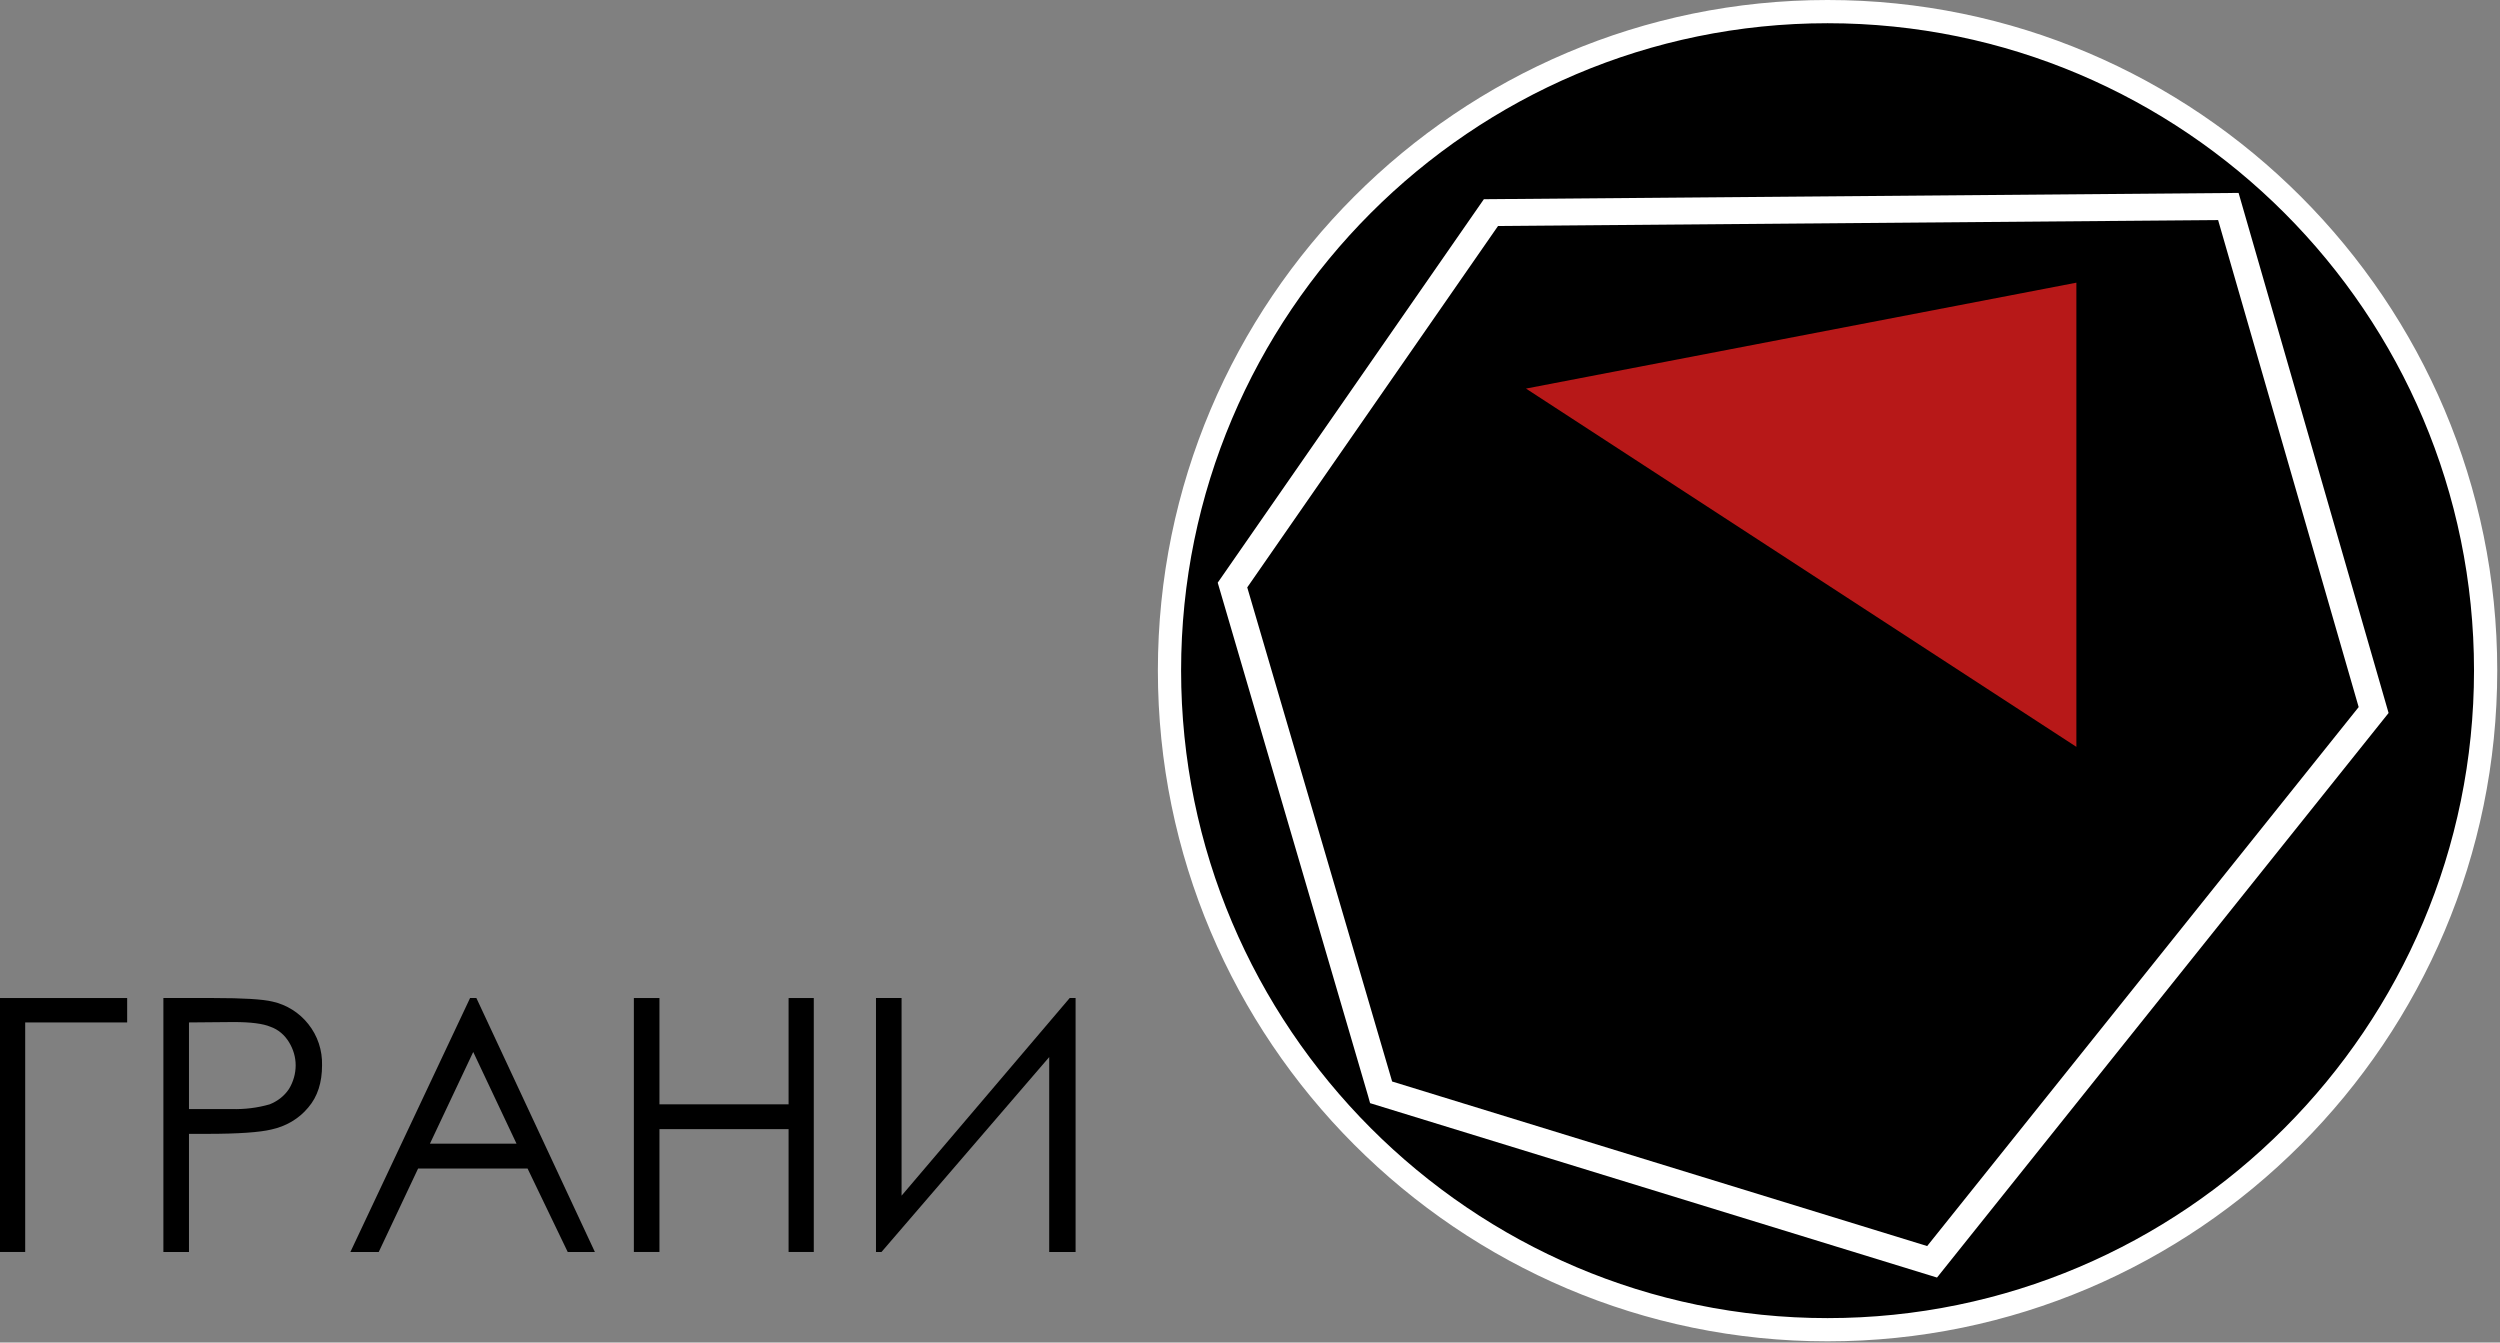
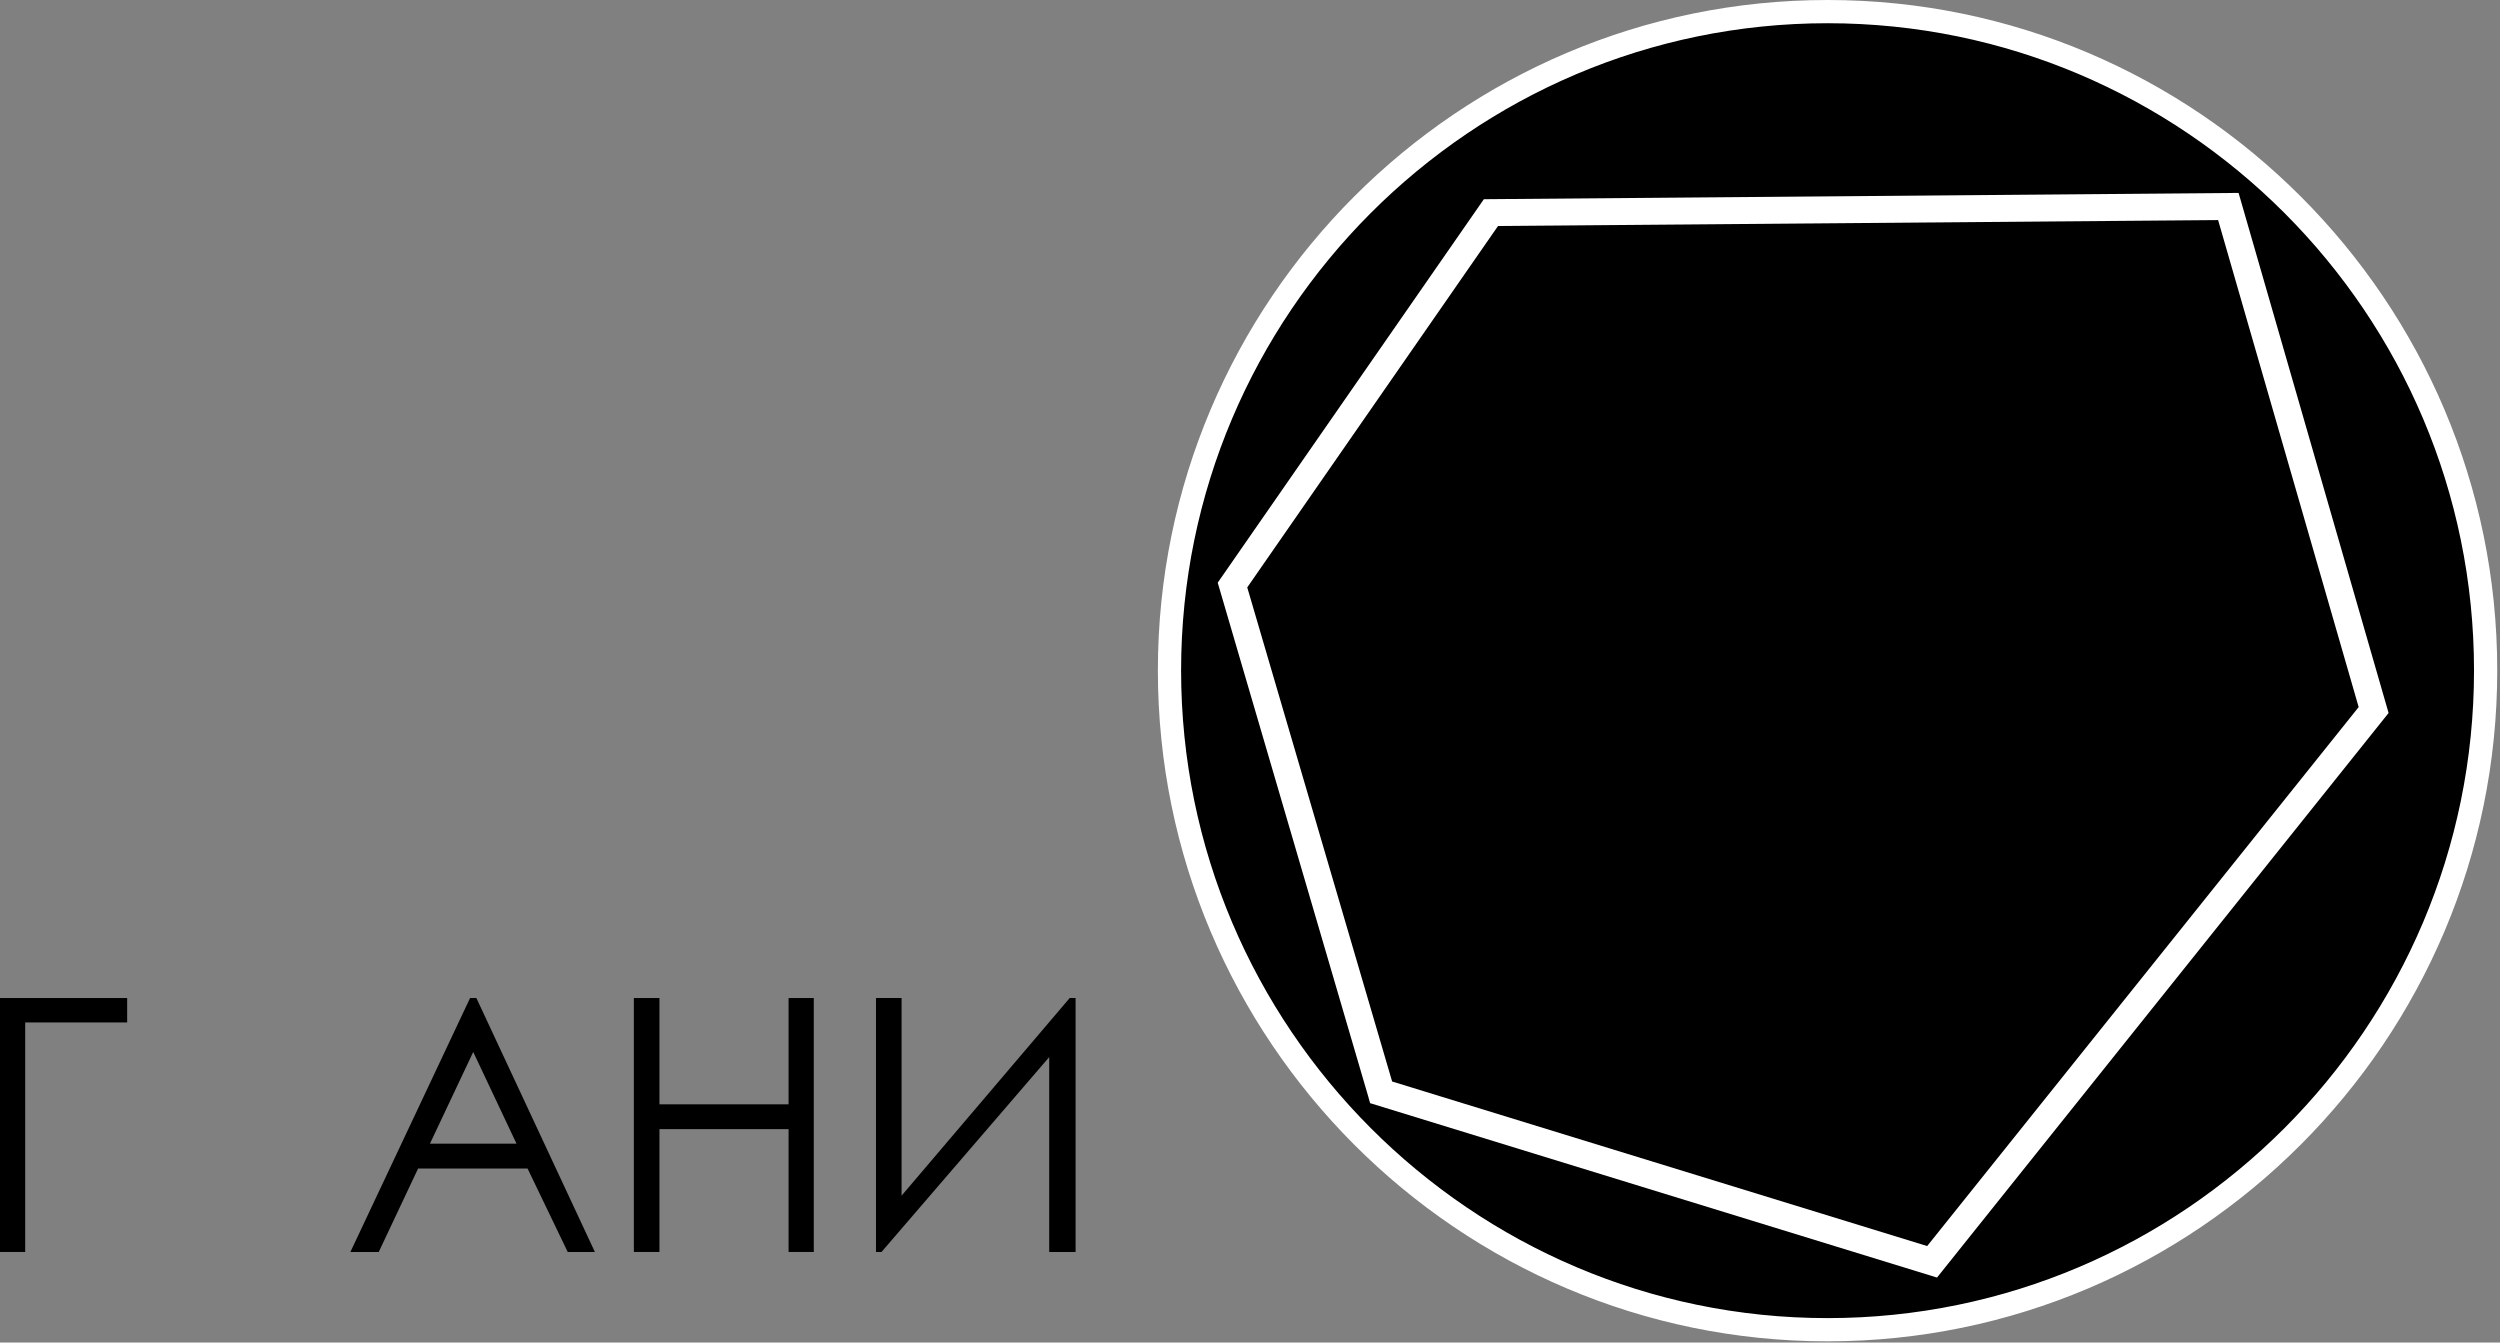
<svg xmlns="http://www.w3.org/2000/svg" width="635" height="341" viewBox="0 0 635 341" fill="none">
  <rect x="0" y="0" width="635" height="341" fill="#808080" stroke="none" />
  <path d="M463.8 338.3C556.473 338.3 631.6 263.174 631.6 170.5C631.6 77.827 556.473 2.7 463.8 2.7C371.127 2.7 296 77.827 296 170.5C296 263.174 371.127 338.3 463.8 338.3Z" fill="black" />
-   <path d="M527.4 189.7L387.6 98.7L527.4 71.8V189.7Z" fill="#B71818" />
  <path d="M492.001 324.5L348.001 280.2L347.501 278.4L309.301 148L376.901 50.6L568.601 49L606.701 181.1L492.001 324.5ZM353.601 274.7L489.501 316.5L599.101 179.6L563.401 55.9L380.501 57.4L316.801 149.2L353.601 274.7Z" fill="white" />
  <path d="M6.4 318H0V253.5H32.3V259.7H6.4V318Z" fill="black" />
-   <path d="M41.5 253.5H54.3C61.7 253.5 66.7 253.8 69.2 254.4C72.8 255.2 76 257.2 78.3 260.1C80.7 263.1 81.9 266.8 81.8 270.6C81.8 274.9 80.7 278.5 78.3 281.3C75.9 284.2 72.6 286.1 68.9 286.9C66 287.6 60.6 288 52.6 288H48V318H41.5V253.5ZM48 259.7V281.7H58.8C62.1 281.8 65.4 281.4 68.5 280.5C70.5 279.7 72.2 278.4 73.4 276.6C74.5 274.8 75.1 272.7 75.1 270.6C75.1 268.5 74.5 266.5 73.4 264.7C72.3 262.9 70.7 261.5 68.7 260.8C66.8 260 63.7 259.6 59.3 259.6L48 259.7Z" fill="black" />
  <path d="M121 253.5L151.1 318H144.2L134 296.8H106.2L96.2 318H89L119.4 253.5H121ZM120.2 267.2L109.2 290.5H131.2L120.2 267.2Z" fill="black" />
  <path d="M161 253.5H167.5V280.5H200.3V253.5H206.7V318H200.3V286.8H167.5V318H161V253.5Z" fill="black" />
  <path d="M273.2 318H266.5V268.5L223.9 318H222.5V253.5H229V303.7L271.7 253.5H273.2V318Z" fill="black" />
  <path d="M464.2 340.7C370.4 340.7 294.1 264.3 294.1 170.3C294.1 76.3 370.4 0 464.2 0C558 0 634.3 76.4 634.3 170.3C634.3 264.2 558 340.7 464.2 340.7ZM464.2 5.9C373.7 5.9 300 79.7 300 170.3C300 260.9 373.7 334.8 464.2 334.8C554.7 334.8 628.4 261 628.4 170.3C628.4 79.6 554.7 5.9 464.2 5.9Z" fill="white" />
</svg>